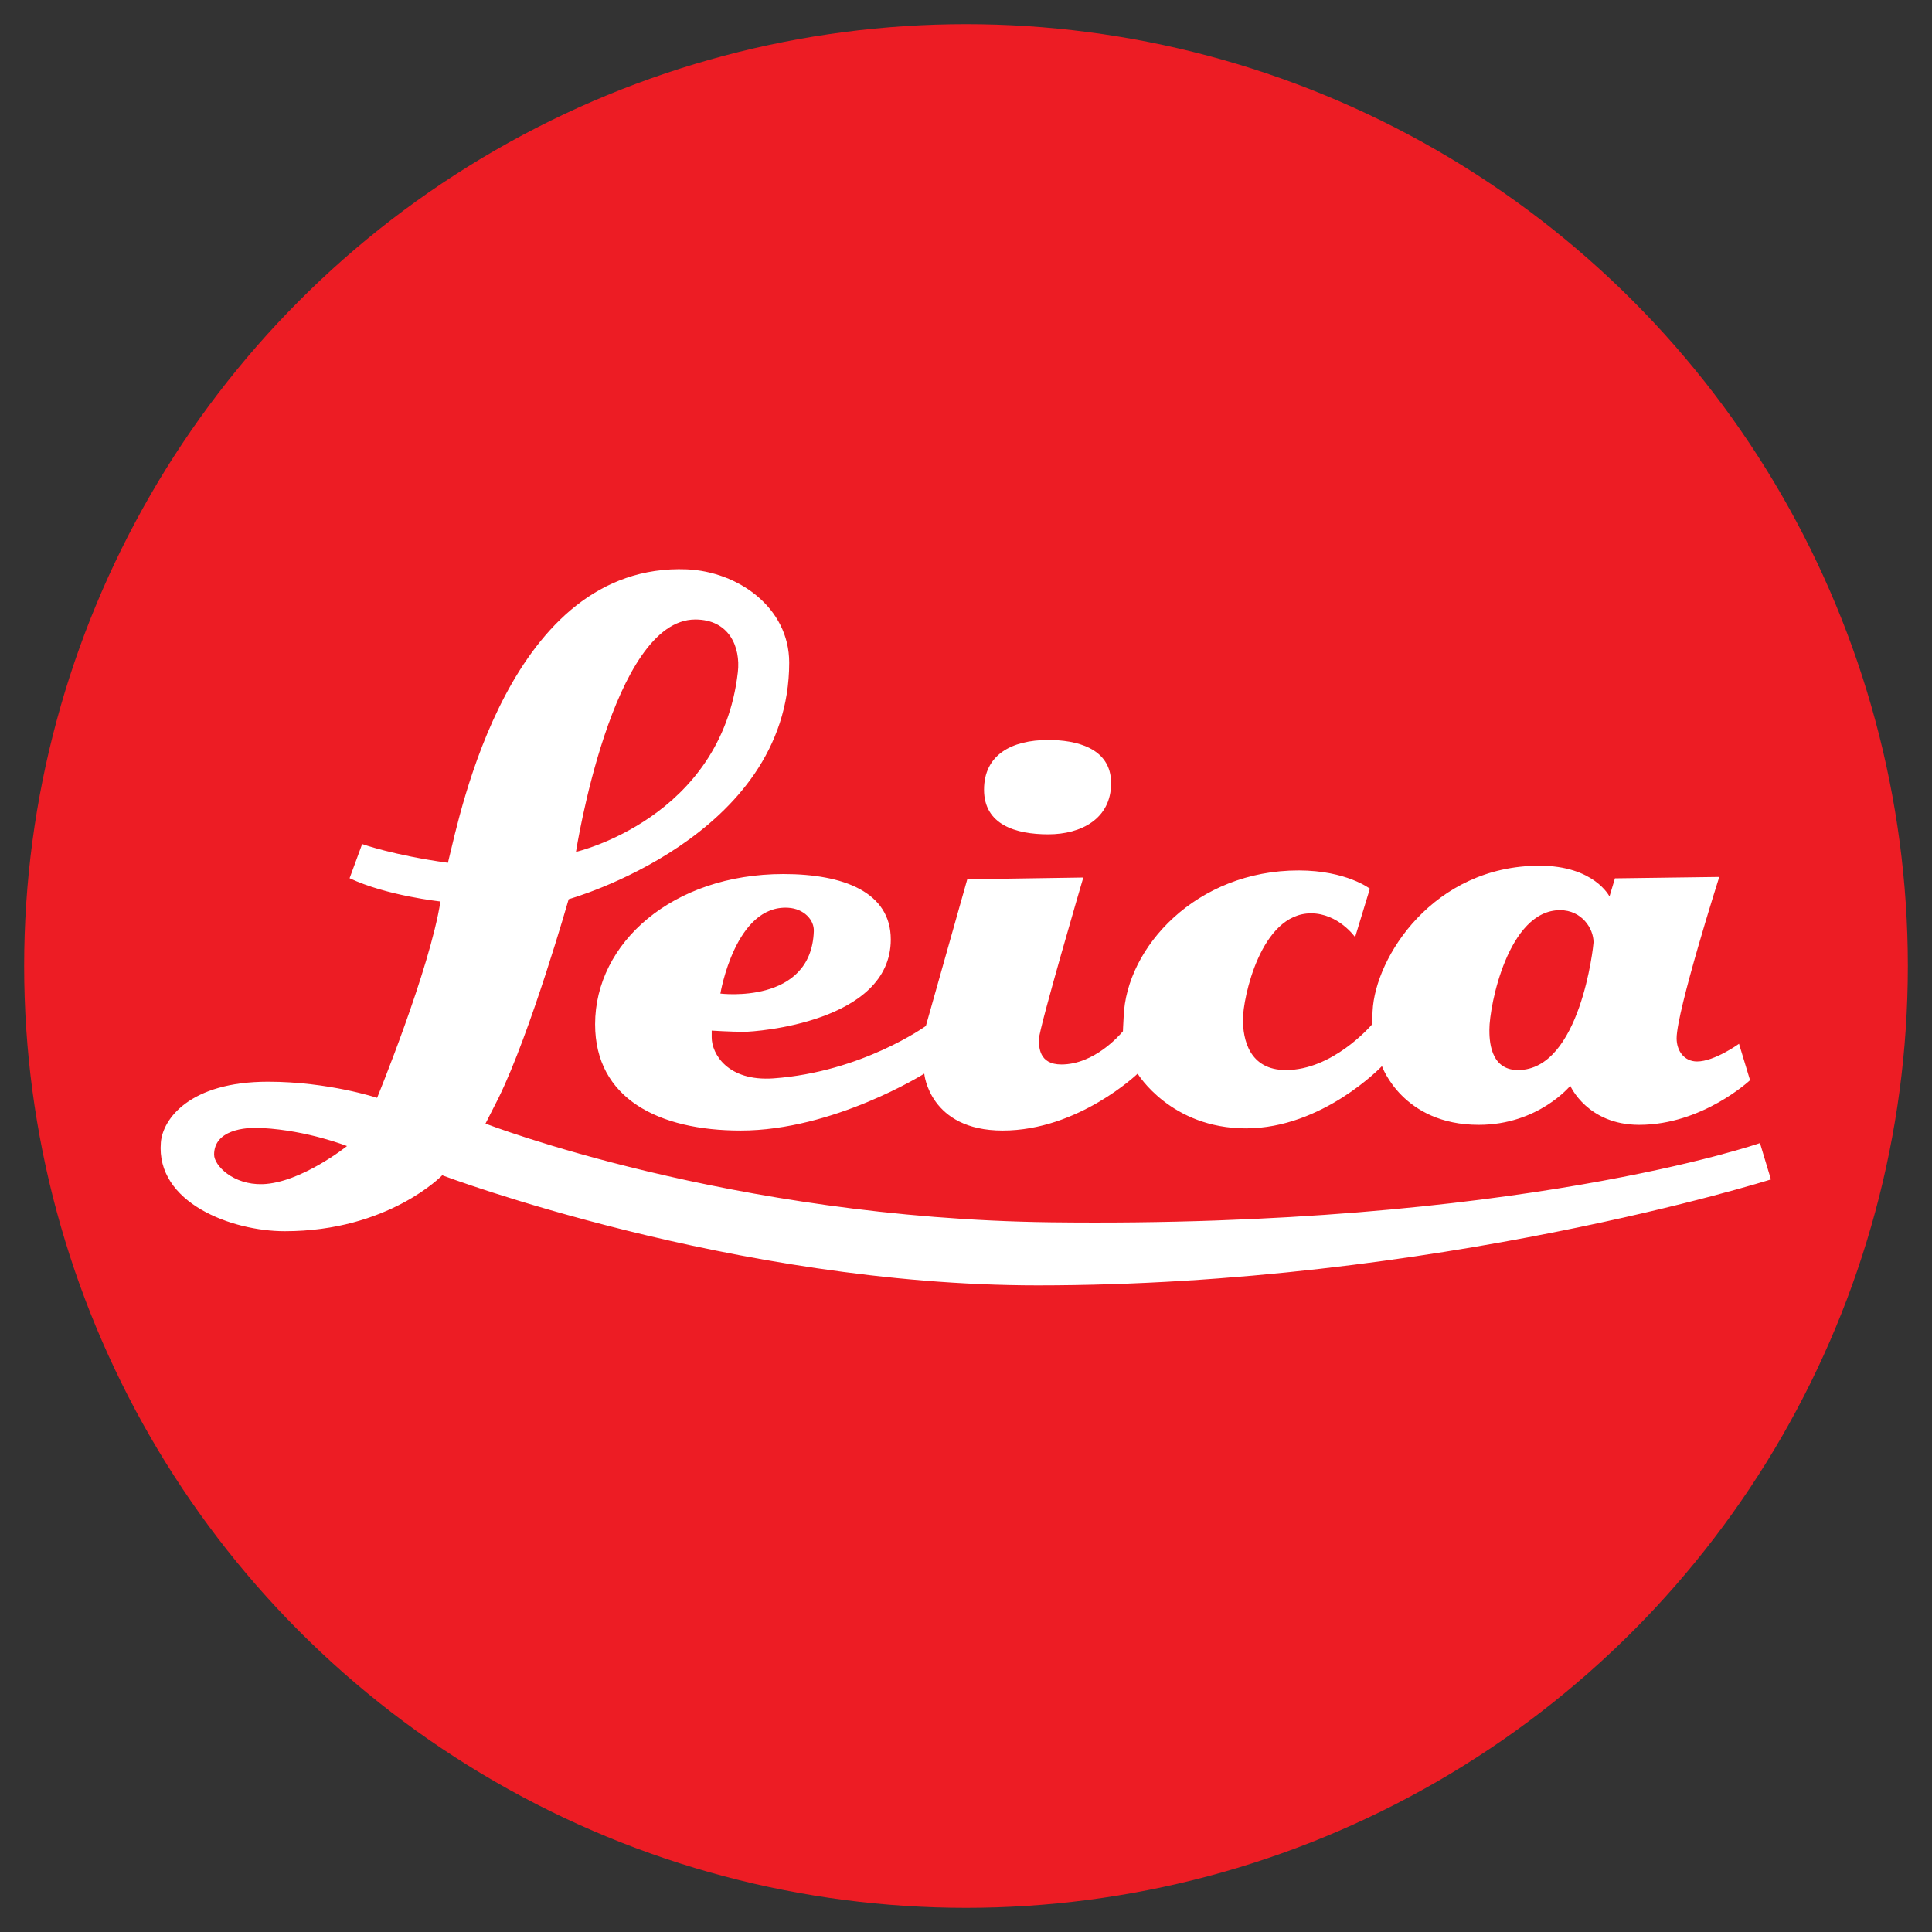
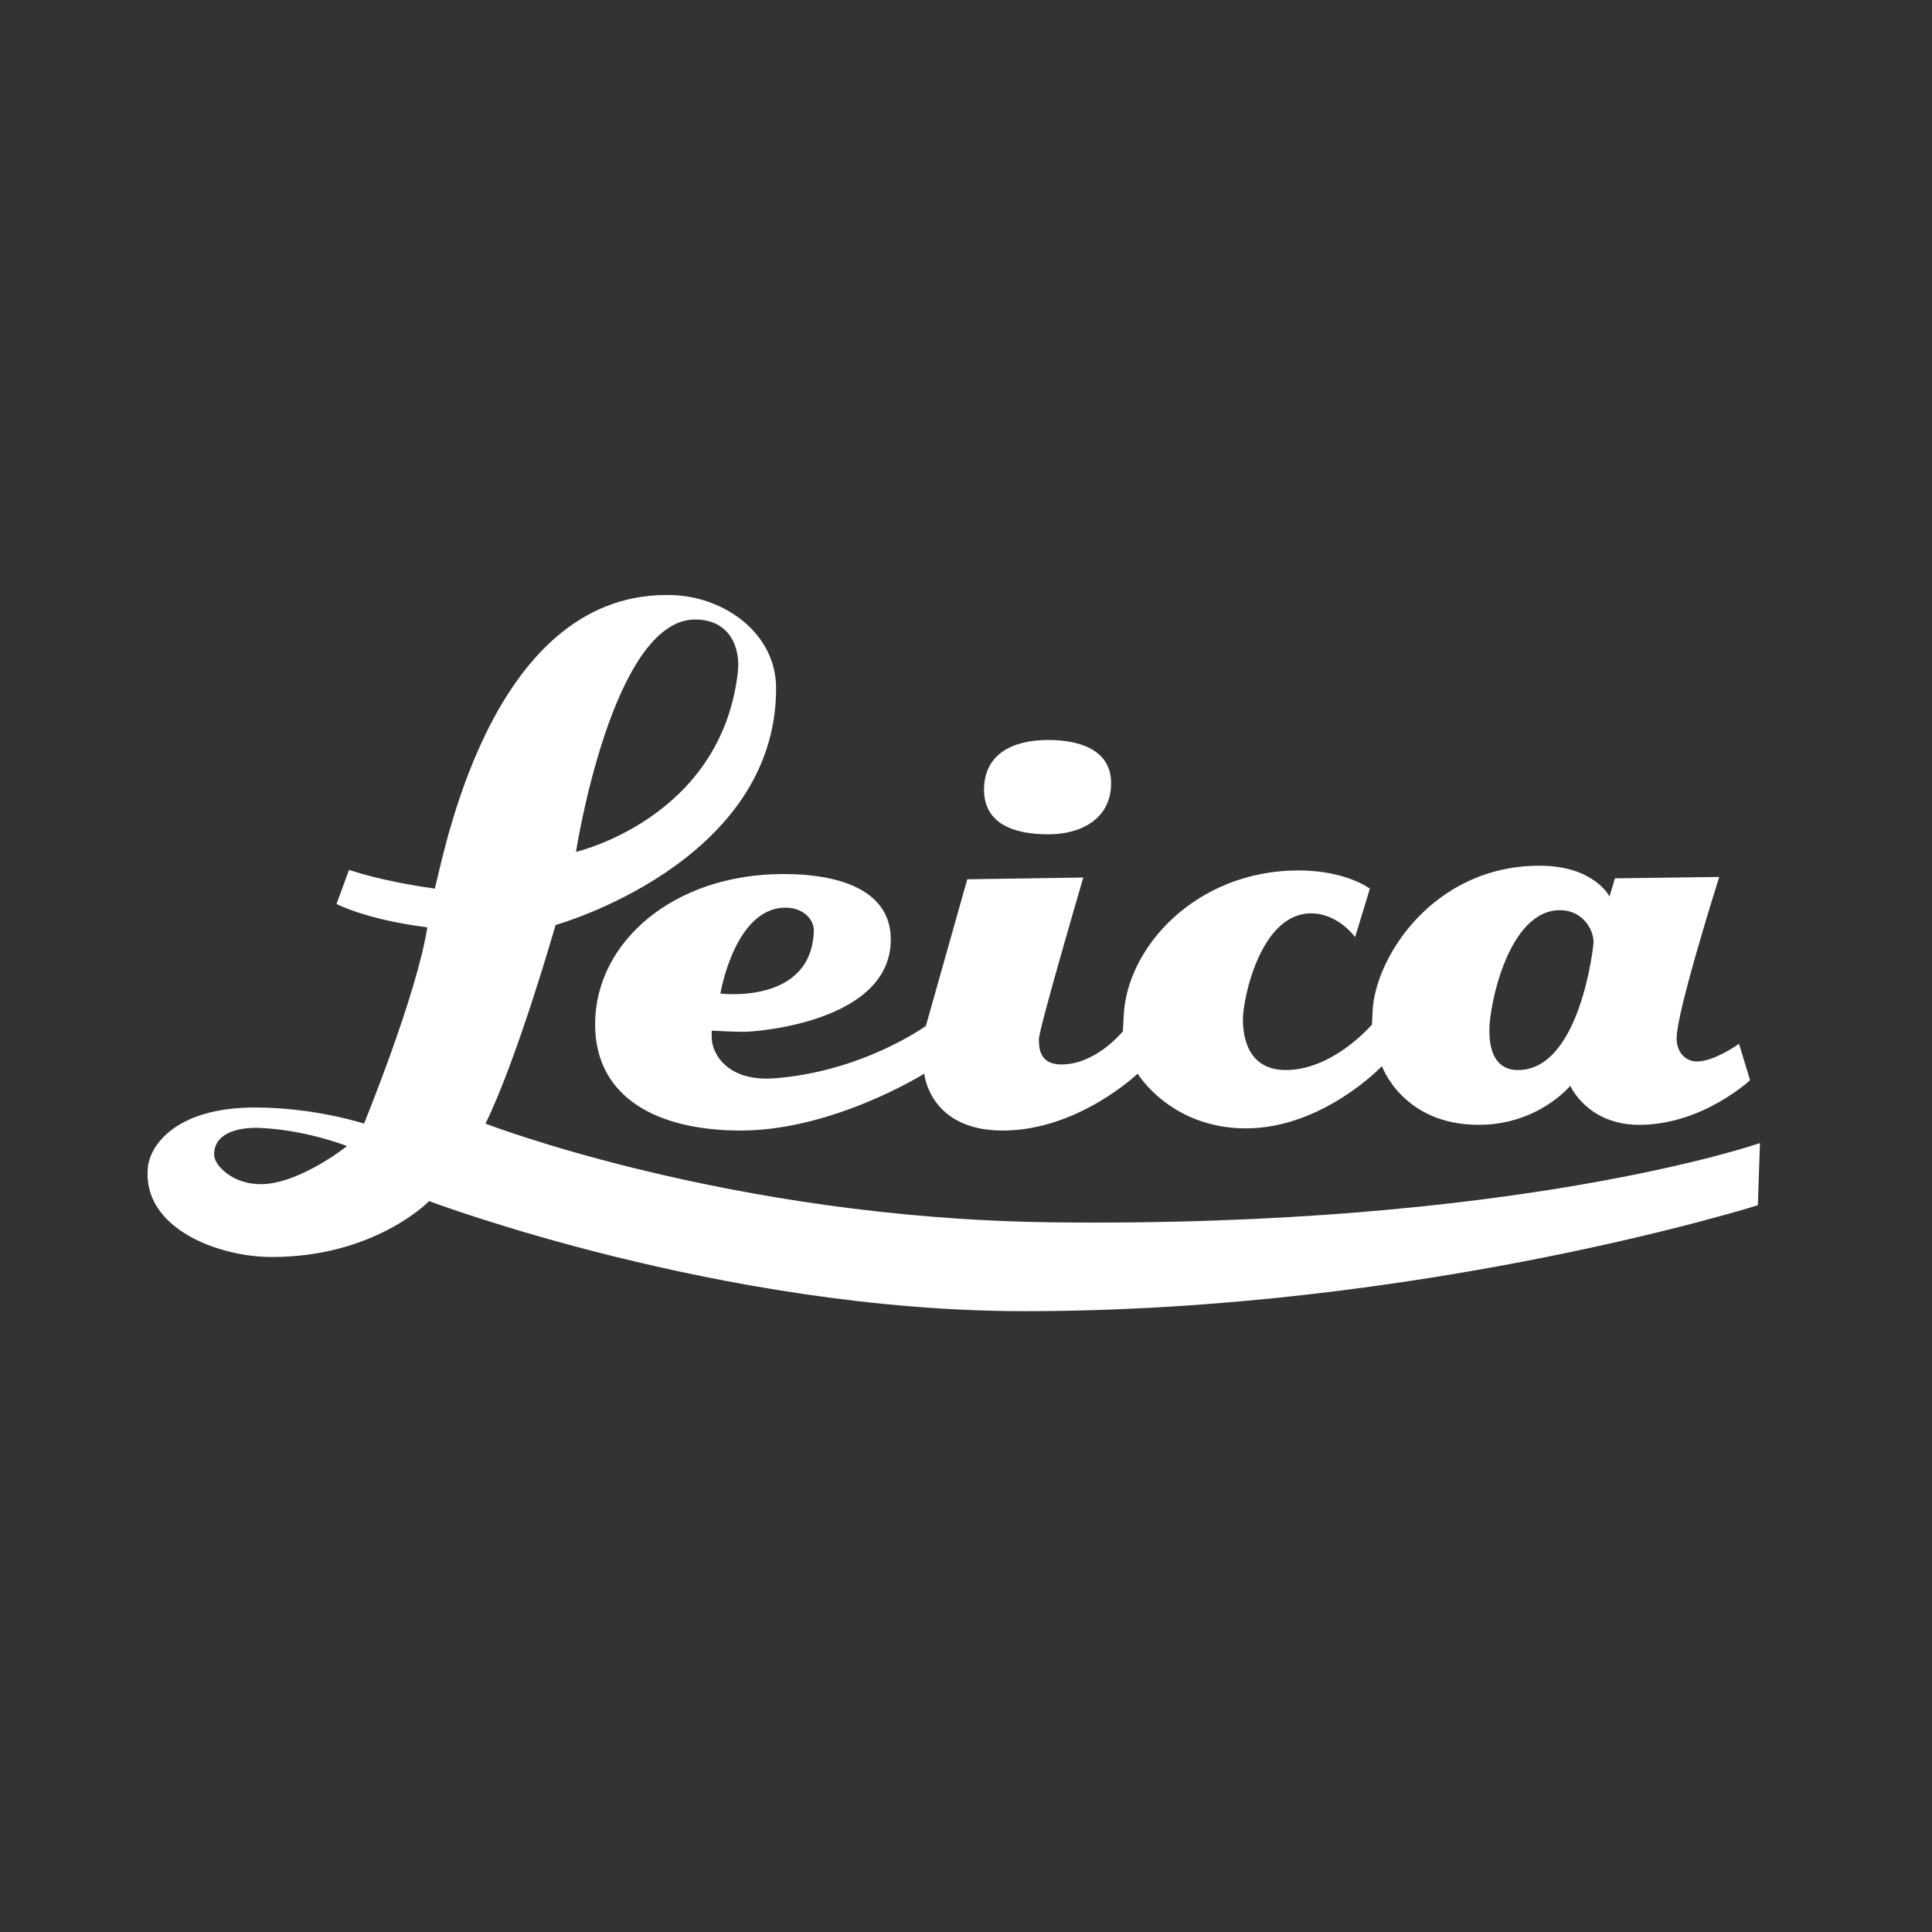
<svg xmlns="http://www.w3.org/2000/svg" width="200" height="200" viewBox="0 0 200 200" xml:space="preserve">
  <rect x="0" y="0" width="200" height="200" fill="#333333" stroke="none" />
-   <circle cx="100" cy="100" r="97.5" fill="#ED1C24" />
-   <path id="Leica" d="m157.14 110.77c-2.959 0-2.959-3.251-2.959-4.195 0-2.482 1.948-12.354 7.313-12.354 2.257 0 3.47 1.904 3.47 3.328-1e-3 0.296-1.364 13.221-7.824 13.221m-75.542-16.798c1.616 0.097 2.704 1.253 2.647 2.435-0.266 7.629-9.671 6.447-9.671 6.447s1.535-9.218 7.024-8.882zm98.424 14.081s-2.54 1.83-4.343 1.83c-1.367 0-2.116-1.142-2.116-2.395 0-2.818 4.414-16.707 4.414-16.707l-10.799 0.144-0.564 1.878s-1.575-3.185-7.242-3.185c-10.994 0-17.02 9.479-17.282 15.052-0.047 1.209-0.061 1.381-0.061 1.381-0.255 0.295-4.142 4.719-8.911 4.719-3.816 0-4.451-3.197-4.451-5.239 0-2.218 1.844-10.981 7.047-10.981 2.832 0 4.565 2.463 4.565 2.463l1.528-5.016s-2.415-1.877-7.346-1.891c-10.628-0.014-17.887 7.968-18.142 15.156-0.047 1.071-0.087 1.424-0.074 1.491-0.353 0.427-2.973 3.439-6.373 3.439-2.324 0-2.324-1.813-2.324-2.62 0-1.085 4.595-16.731 4.595-16.731l-12.012 0.182-4.286 15.183s-6.583 4.767-15.788 5.426c-4.746 0.325-6.382-2.551-6.382-4.243v-0.702s1.931 0.125 3.382 0.125c1.128 0 15.156-0.971 15.156-9.557 0-4.904-4.897-6.775-11.108-6.775-11.461 0-19.5 7.111-19.5 15.545 0 7.699 6.584 11.008 15.069 11.008 9.617 0 19.005-5.889 19.005-5.889s0.524 5.889 8.119 5.889c7.836 0 13.97-5.889 13.97-5.889s3.413 5.664 11.209 5.664c7.964 0 14.081-6.443 14.081-6.443s2.133 6.077 10.023 6.077c6.164 0 9.473-4.044 9.473-4.044s1.76 4.044 7.135 4.044c6.553 0 11.475-4.622 11.475-4.622zm-152.85 14.531c-3.033 0.088-5.008-1.928-5.008-3.057 0-2.496 3.063-2.889 5.008-2.751 4.706 0.255 8.75 1.864 8.75 1.864s-4.773 3.82-8.75 3.944m44.8-58.454c3.534 0 4.706 2.868 4.41 5.448-1.72 15.143-16.758 18.609-16.758 18.609s3.735-24.057 12.348-24.057zm110.22 54.202s-25.24 8.793-73.396 8.199c-33.214-0.406-58.538-10.215-58.538-10.215s0.819-1.596 1.357-2.671c3.329-6.788 7.255-20.561 7.255-20.561s22.828-6.361 22.828-24.49c0-5.736-5.334-9.432-10.601-9.657-18.397-0.716-23.5 25.502-24.628 29.96-0.071 0.322-0.098 0.42-0.098 0.42-5.68-0.787-8.881-1.941-8.881-1.941l-1.3 3.537c3.833 1.816 9.405 2.408 9.405 2.408-1.102 7.023-6.557 20.325-6.557 20.325s-5.035-1.669-11.29-1.669c-8.109 0-10.896 3.859-11.095 6.281-0.538 6.258 7.333 9.197 12.828 9.197 10.726 0 16.298-5.788 16.298-5.788s30.167 11.394 61.632 11.394c41.186 0 75.915-10.967 75.915-10.967zm-73.678-41.73c-3.826 0-6.647 1.556-6.647 5.146 0 3.625 3.262 4.622 6.647 4.622 3.406 0 6.507-1.603 6.507-5.298 0-3.708-3.736-4.47-6.507-4.47" fill="#fff" />
+   <path id="Leica" d="m157.14 110.77c-2.959 0-2.959-3.251-2.959-4.195 0-2.482 1.948-12.354 7.313-12.354 2.257 0 3.47 1.904 3.47 3.328-1e-3 0.296-1.364 13.221-7.824 13.221m-75.542-16.798c1.616 0.097 2.704 1.253 2.647 2.435-0.266 7.629-9.671 6.447-9.671 6.447s1.535-9.218 7.024-8.882zm98.424 14.081s-2.54 1.83-4.343 1.83c-1.367 0-2.116-1.142-2.116-2.395 0-2.818 4.414-16.707 4.414-16.707l-10.799 0.144-0.564 1.878s-1.575-3.185-7.242-3.185c-10.994 0-17.02 9.479-17.282 15.052-0.047 1.209-0.061 1.381-0.061 1.381-0.255 0.295-4.142 4.719-8.911 4.719-3.816 0-4.451-3.197-4.451-5.239 0-2.218 1.844-10.981 7.047-10.981 2.832 0 4.565 2.463 4.565 2.463l1.528-5.016s-2.415-1.877-7.346-1.891c-10.628-0.014-17.887 7.968-18.142 15.156-0.047 1.071-0.087 1.424-0.074 1.491-0.353 0.427-2.973 3.439-6.373 3.439-2.324 0-2.324-1.813-2.324-2.62 0-1.085 4.595-16.731 4.595-16.731l-12.012 0.182-4.286 15.183s-6.583 4.767-15.788 5.426c-4.746 0.325-6.382-2.551-6.382-4.243v-0.702s1.931 0.125 3.382 0.125c1.128 0 15.156-0.971 15.156-9.557 0-4.904-4.897-6.775-11.108-6.775-11.461 0-19.5 7.111-19.5 15.545 0 7.699 6.584 11.008 15.069 11.008 9.617 0 19.005-5.889 19.005-5.889s0.524 5.889 8.119 5.889c7.836 0 13.97-5.889 13.97-5.889s3.413 5.664 11.209 5.664c7.964 0 14.081-6.443 14.081-6.443s2.133 6.077 10.023 6.077c6.164 0 9.473-4.044 9.473-4.044s1.76 4.044 7.135 4.044c6.553 0 11.475-4.622 11.475-4.622zm-152.85 14.531c-3.033 0.088-5.008-1.928-5.008-3.057 0-2.496 3.063-2.889 5.008-2.751 4.706 0.255 8.75 1.864 8.75 1.864s-4.773 3.82-8.75 3.944m44.8-58.454c3.534 0 4.706 2.868 4.41 5.448-1.72 15.143-16.758 18.609-16.758 18.609s3.735-24.057 12.348-24.057zm110.22 54.202s-25.24 8.793-73.396 8.199c-33.214-0.406-58.538-10.215-58.538-10.215c3.329-6.788 7.255-20.561 7.255-20.561s22.828-6.361 22.828-24.49c0-5.736-5.334-9.432-10.601-9.657-18.397-0.716-23.5 25.502-24.628 29.96-0.071 0.322-0.098 0.42-0.098 0.42-5.68-0.787-8.881-1.941-8.881-1.941l-1.3 3.537c3.833 1.816 9.405 2.408 9.405 2.408-1.102 7.023-6.557 20.325-6.557 20.325s-5.035-1.669-11.29-1.669c-8.109 0-10.896 3.859-11.095 6.281-0.538 6.258 7.333 9.197 12.828 9.197 10.726 0 16.298-5.788 16.298-5.788s30.167 11.394 61.632 11.394c41.186 0 75.915-10.967 75.915-10.967zm-73.678-41.73c-3.826 0-6.647 1.556-6.647 5.146 0 3.625 3.262 4.622 6.647 4.622 3.406 0 6.507-1.603 6.507-5.298 0-3.708-3.736-4.47-6.507-4.47" fill="#fff" />
</svg>